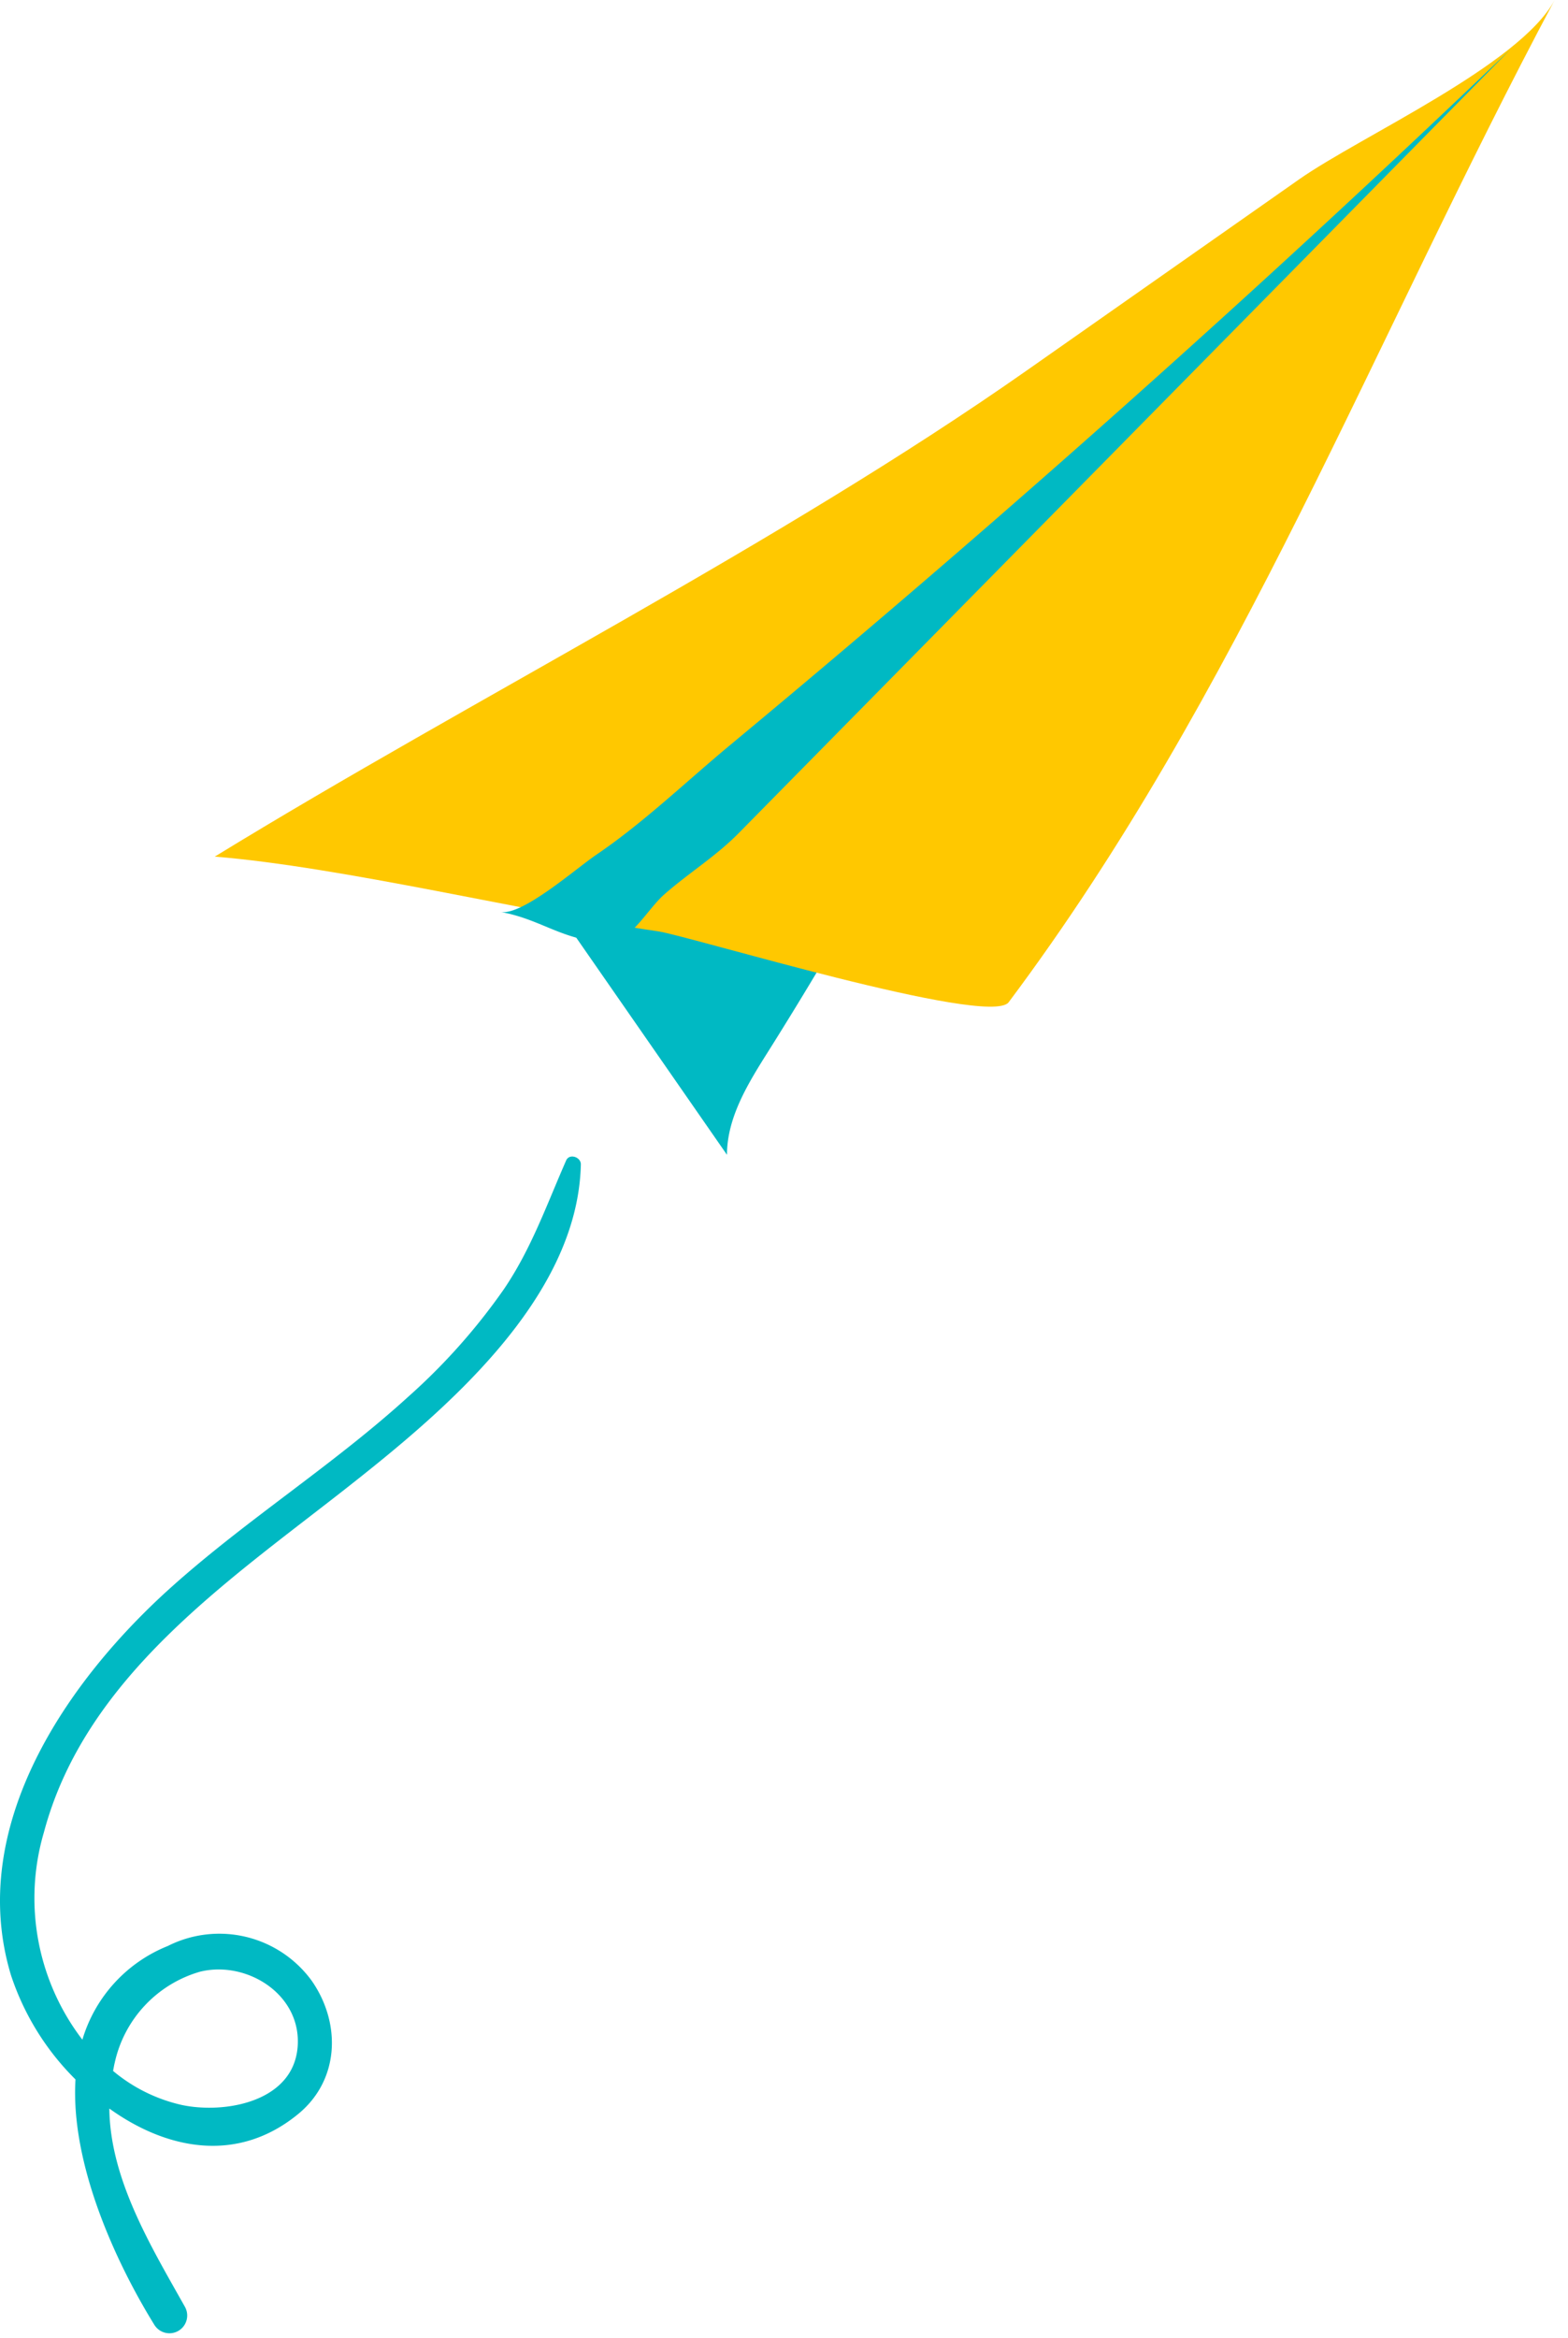
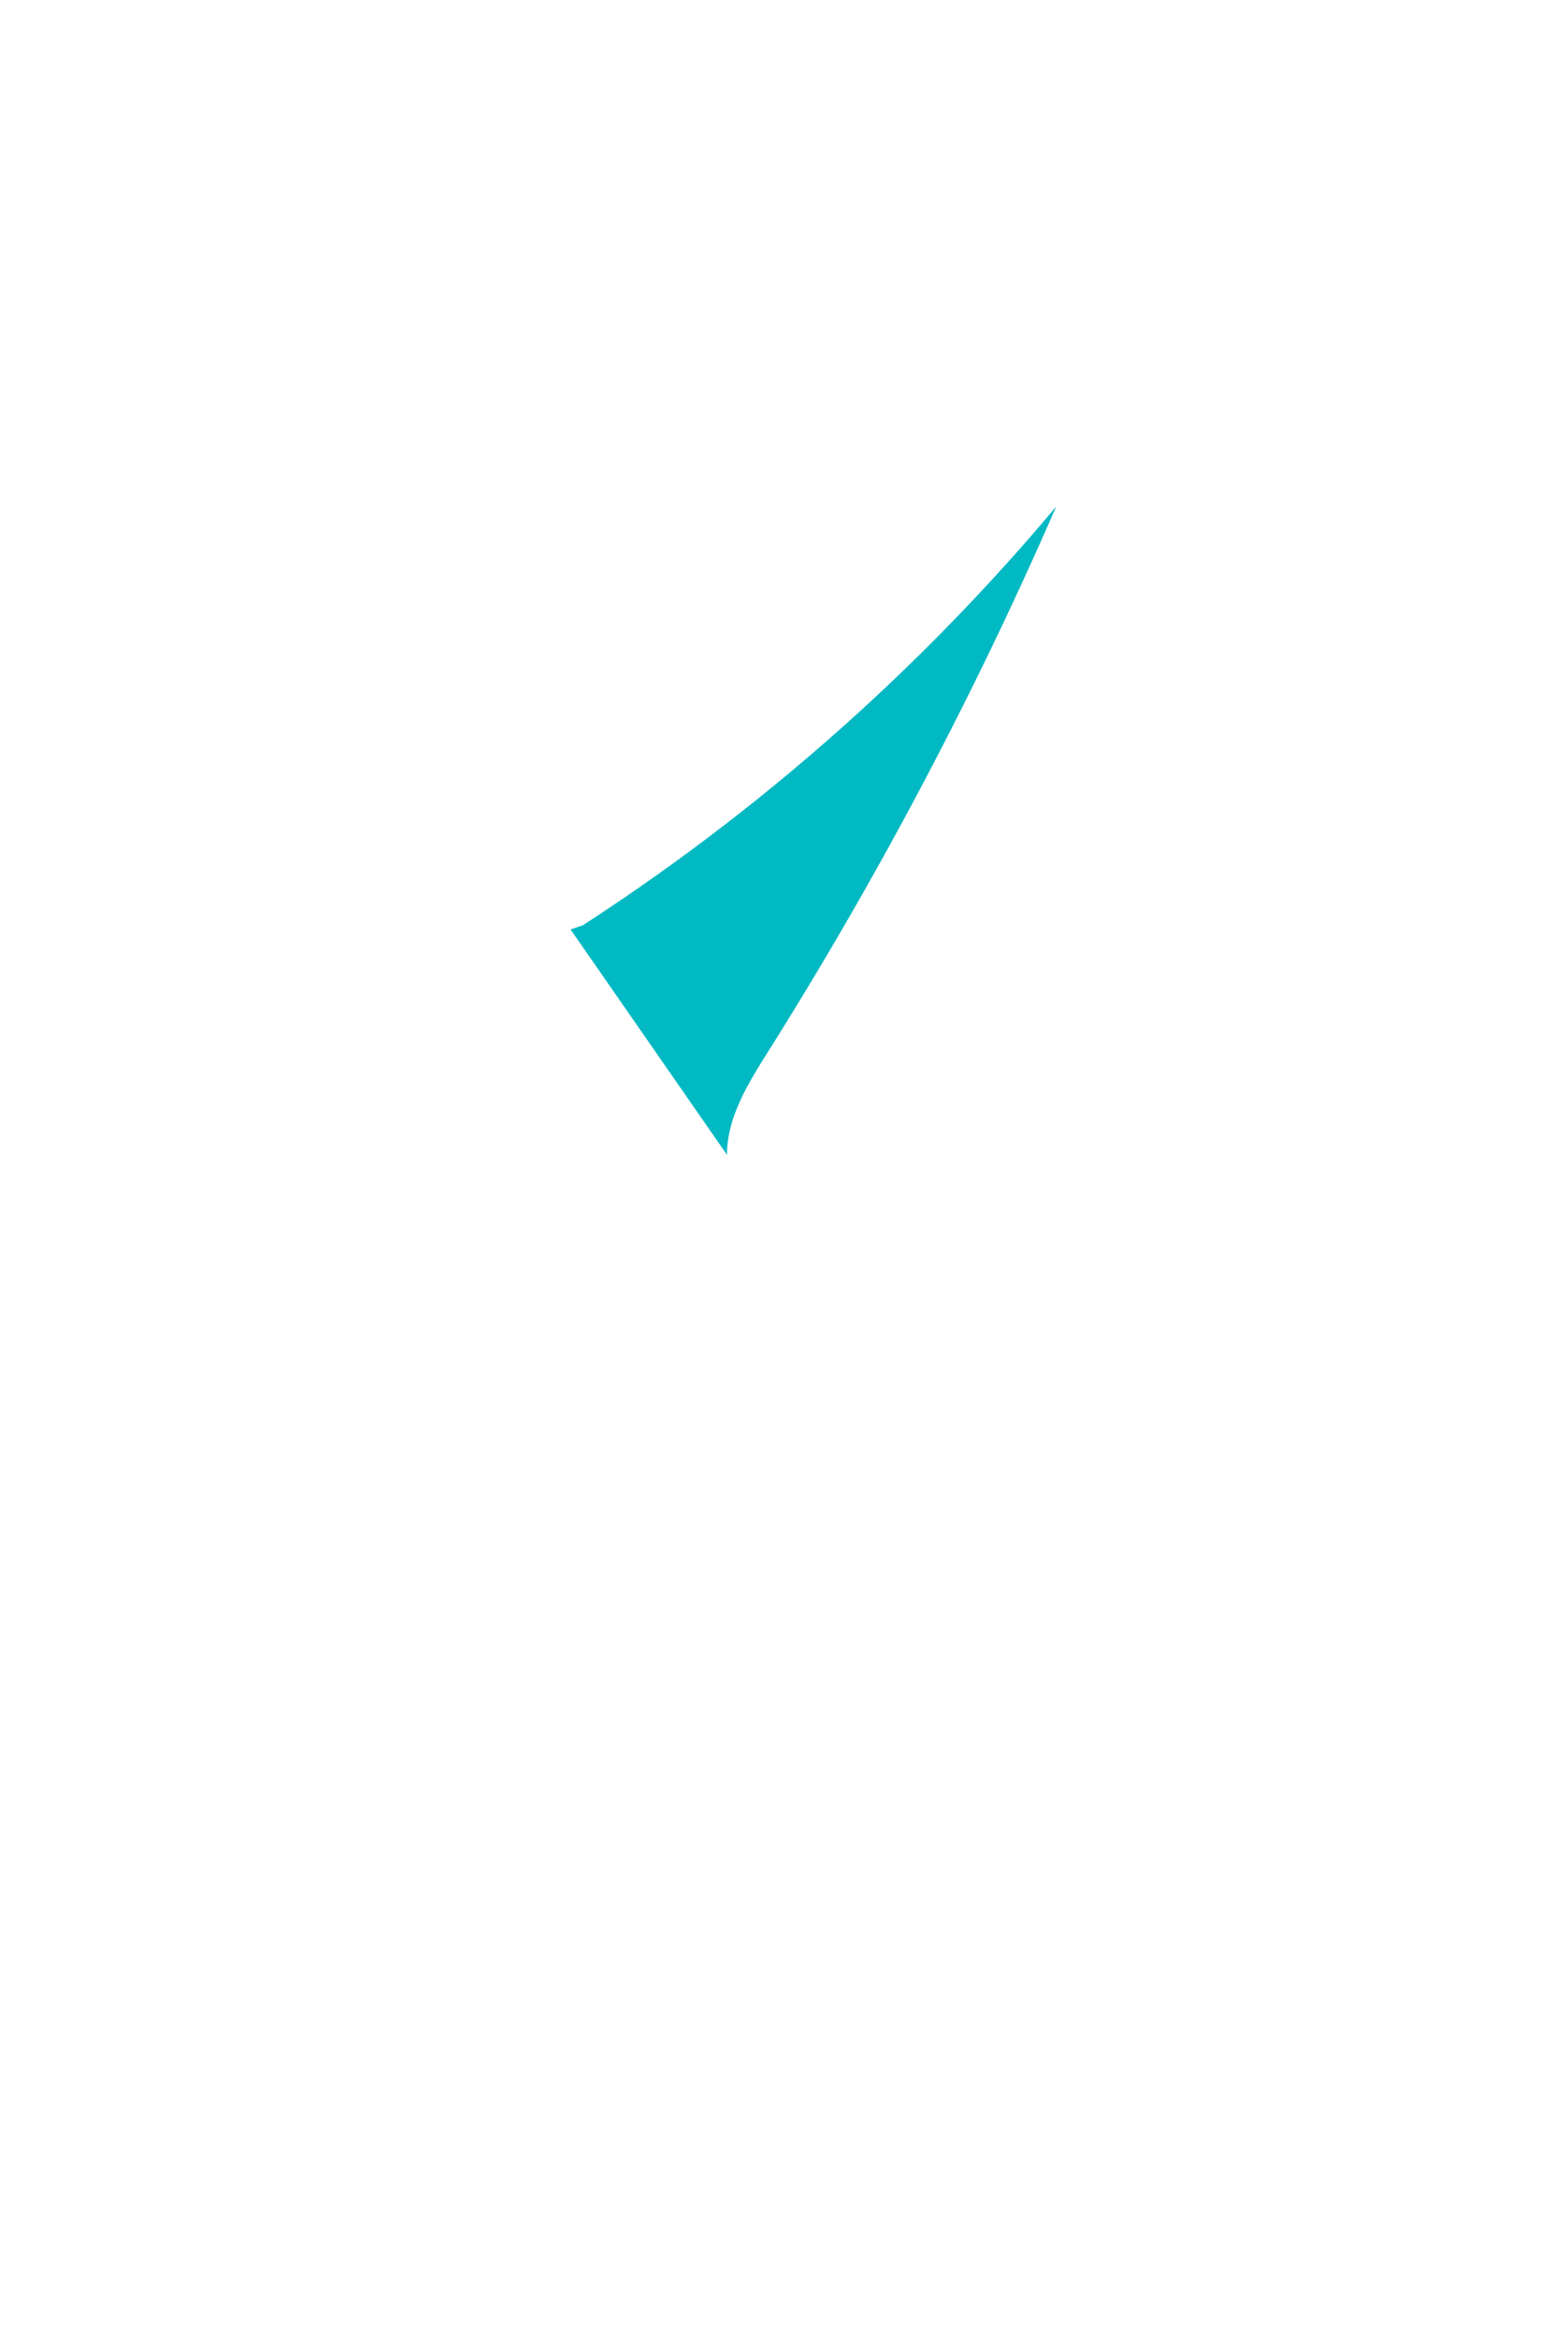
<svg xmlns="http://www.w3.org/2000/svg" width="102" height="152" fill="none">
-   <path d="M37.116 60.42L47.29 75.067c.006-2.455 1.389-4.666 2.7-6.744a266.12 266.12 0 0018.72-35.4c-5.861 4.06-10.627 9.473-15.732 14.452A138.42 138.42 0 0137.29 60.548l1.76-.8" fill="#00B9C3" />
-   <path d="M101.133 0C89.31 22.149 80.653 45.073 65.601 65.168c-1.376 1.59-20.826-4.342-22.785-4.626-8.347-1.209-20.56-4.186-28.845-4.858 16.815-10.3 36.658-20.27 52.8-31.587L84.507 11.66C88.509 8.852 98.883 4.216 101.133 0z" fill="#FFC800" />
-   <path d="M98.228 3.238L48.06 54.15c-1.5 1.525-3.268 2.6-4.852 3.995-.952.836-1.9 2.538-3.057 3a2.96 2.96 0 01-1.5.05c-2.387-.335-3.72-1.493-6.093-1.915 1.429.254 4.879-2.8 6.252-3.73 3.077-2.089 5.886-4.8 8.749-7.17a972.266 972.266 0 0017.243-14.65A967.104 967.104 0 0098.228 3.238zM11.25 103.076c4.9-4.367 10.487-7.89 15.34-12.312a39.864 39.864 0 006.18-6.948c1.786-2.624 2.792-5.5 4.058-8.381.21-.48.968-.221.957.259-.2 8.786-8.973 16.108-15.26 21.046-7.736 6.077-16.972 12.277-19.666 22.358a15.133 15.133 0 002.5 13.491 9.468 9.468 0 015.56-6.092 7.435 7.435 0 019.37 2.277c1.914 2.765 1.8 6.443-.9 8.653-3.96 3.244-8.573 2.3-12.277-.363.053 4.615 2.715 8.966 4.923 12.9a1.154 1.154 0 01-1.992 1.164c-2.576-4.168-5.462-10.529-5.132-15.955a17.084 17.084 0 01-4.2-6.787c-2.921-9.667 3.666-19.186 10.539-25.31zm.587 33.759c2.777.583 7.217-.187 7.522-3.751.292-3.417-3.293-5.664-6.345-4.915a7.924 7.924 0 00-5.551 5.917c-.045.179-.072.356-.108.533a10.554 10.554 0 004.482 2.216z" fill="#00B9C3" />
+   <path d="M37.116 60.42L47.29 75.067c.006-2.455 1.389-4.666 2.7-6.744a266.12 266.12 0 0018.72-35.4A138.42 138.42 0 0137.29 60.548l1.76-.8" fill="#00B9C3" />
</svg>